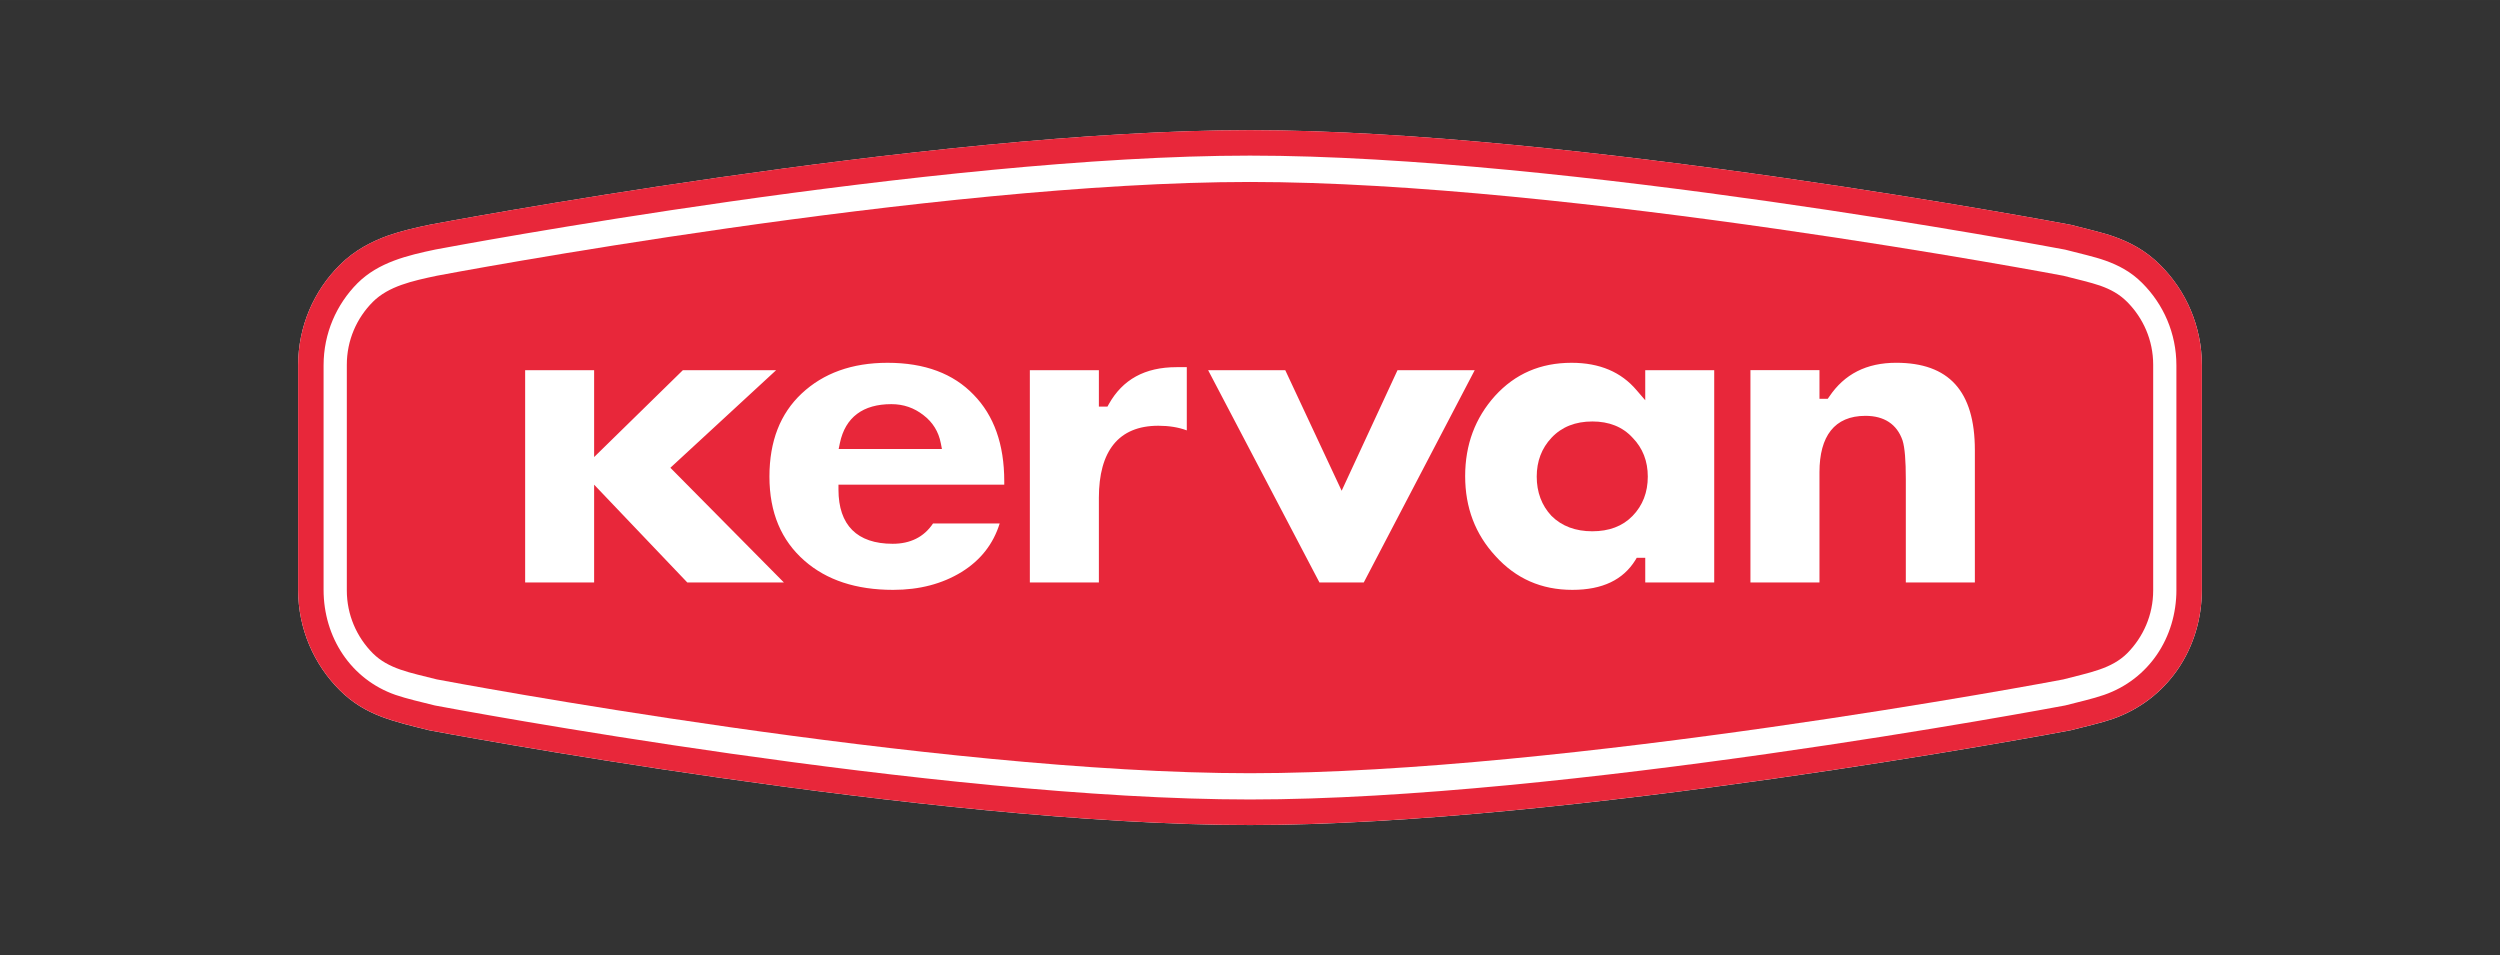
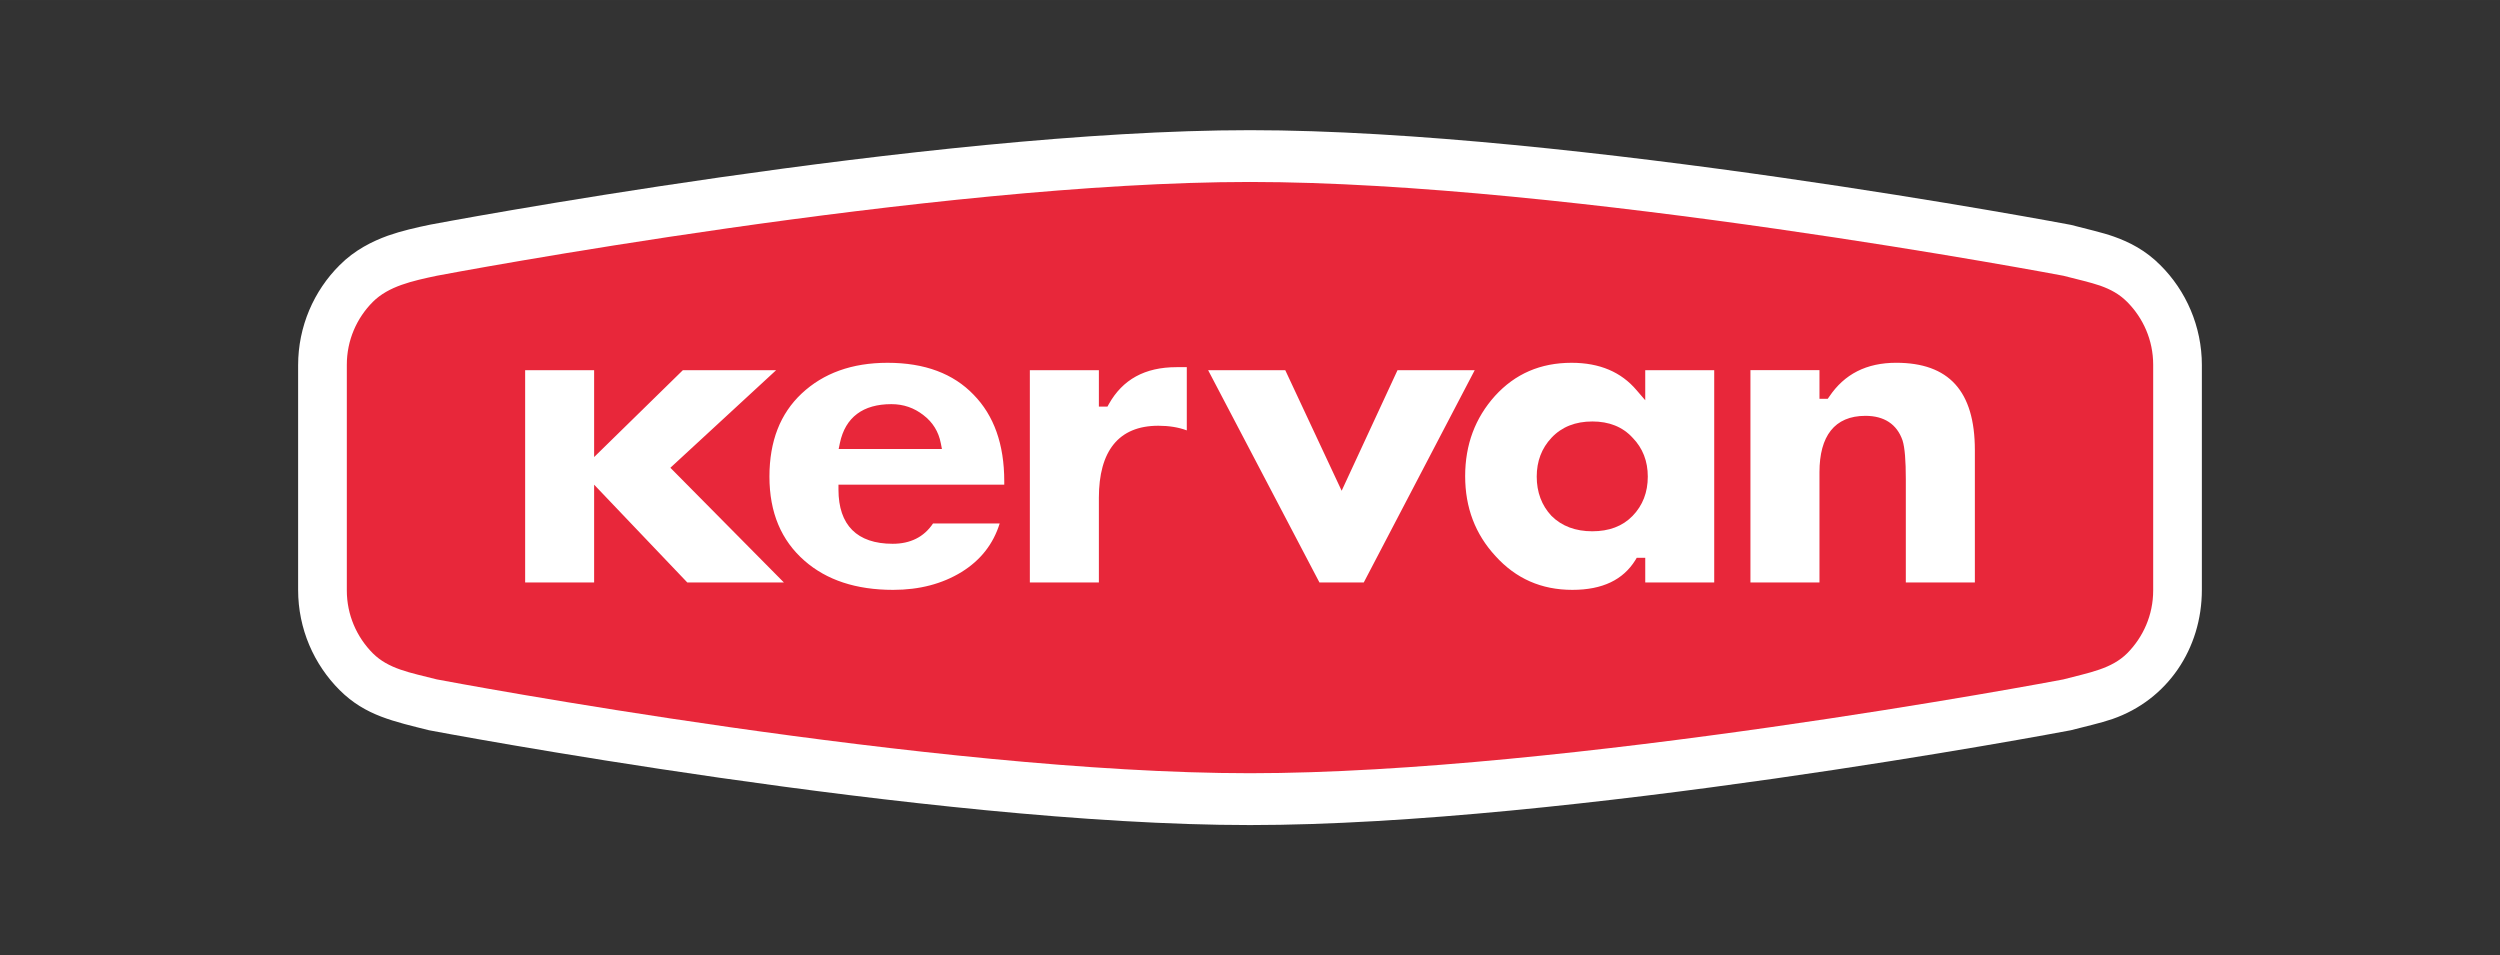
<svg xmlns="http://www.w3.org/2000/svg" id="Layer_1" width="62.793mm" height="23.992mm" viewBox="0 0 177.997 68.008">
  <rect x="0" y="0" width="177.997" height="68.008" fill="#333333" stroke="none" />
  <path d="M156.77,26.007v15.987c0,4.199-2.456,7.841-6.365,9.198-.863.298-1.954.534-2.967.801-.903.173-35.836,6.75-58.44,6.75-22.894,0-58.448-6.75-58.448-6.75-1.217-.306-2.347-.565-3.414-.973-1.06-.408-2.033-.965-2.959-1.891-1.821-1.821-2.951-4.348-2.951-7.134v-15.987c0-2.778,1.13-5.313,2.951-7.126,1.083-1.091,2.339-1.703,3.438-2.103.957-.337,2.025-.581,3.014-.785,0,0,35.475-6.726,58.37-6.726s58.448,6.742,58.448,6.742c1.13.298,2.213.534,3.053.832,1.107.392,2.26.973,3.32,2.041,1.821,1.813,2.951,4.348,2.951,7.126Z" fill="#fff" />
  <g>
-     <path d="M113.369,30.008c-1.189,0-2.17.378-2.903,1.159-.704.748-1.053,1.678-1.053,2.766,0,1.104.349,2.052,1.053,2.8.736.733,1.718,1.093,2.903,1.093s2.152-.355,2.867-1.093c.729-.748,1.085-1.693,1.085-2.8,0-1.093-.356-2.025-1.085-2.77-.711-.778-1.682-1.156-2.867-1.156Z" fill="#e8273a" />
+     <path d="M113.369,30.008c-1.189,0-2.17.378-2.903,1.159-.704.748-1.053,1.678-1.053,2.766,0,1.104.349,2.052,1.053,2.8.736.733,1.718,1.093,2.903,1.093s2.152-.355,2.867-1.093c.729-.748,1.085-1.693,1.085-2.8,0-1.093-.356-2.025-1.085-2.77-.711-.778-1.682-1.156-2.867-1.156" fill="#e8273a" />
    <path d="M65.746,29.556c-.659-.519-1.422-.782-2.282-.782-2.007,0-3.278.923-3.666,2.774l-.086.418h7.352l-.081-.415c-.159-.822-.574-1.489-1.237-1.996Z" fill="#e8273a" />
    <path d="M149.546,20.343c-.755-.258-1.622-.447-2.633-.71,0,0-35.181-6.678-57.915-6.678-22.534,0-57.293,6.562-57.901,6.678-1.729.366-3.426.737-4.551,1.859-1.145,1.149-1.853,2.726-1.853,4.478v16.067c0,1.748.708,3.326,1.853,4.478.555.552,1.206.893,1.963,1.159.781.274,1.647.455,2.588.697.794.151,35.431,6.681,57.901,6.681s57.059-6.514,57.9-6.677c.914-.245,1.785-.427,2.566-.7.771-.267,1.433-.611,1.985-1.159,1.145-1.152,1.855-2.73,1.855-4.478v-16.067c0-1.751-.71-3.329-1.855-4.478-.556-.556-1.167-.885-1.904-1.149ZM48.935,41.471l-6.634-6.963v6.963h-4.911v-15.115h4.911v6.185l6.318-6.185h6.641l-7.53,6.948,8.082,8.166h-6.878ZM71.502,34.508h-11.804v.352c0,2.529,1.326,3.856,3.86,3.856,1.255,0,2.226-.478,2.874-1.449h4.745c-.46,1.474-1.36,2.619-2.715,3.459-1.374.841-2.992,1.271-4.87,1.271-2.649,0-4.74-.699-6.308-2.07-1.659-1.449-2.501-3.429-2.501-5.993,0-2.533.775-4.489,2.293-5.915,1.548-1.449,3.578-2.189,6.115-2.189,2.659,0,4.689.774,6.13,2.274,1.445,1.478,2.181,3.522,2.181,6.167v.238ZM84.498,30.642c-.585-.219-1.262-.33-2.026-.33-2.848,0-4.233,1.826-4.233,5.13v6.029h-4.915v-15.115h4.915v2.593h.611l.1-.182c.981-1.744,2.559-2.626,4.815-2.626h.733v4.5ZM93.943,41.471l-7.926-15.115h5.492l4.015,8.585,3.977-8.585h5.497l-7.9,15.115h-3.156ZM122.051,41.471h-4.911v-1.756h-.607l-.097.164c-.867,1.396-2.333,2.118-4.485,2.118-2.208,0-4.022-.8-5.478-2.411-1.437-1.56-2.155-3.445-2.155-5.685s.708-4.138,2.125-5.715c1.43-1.571,3.237-2.356,5.448-2.356,2.011,0,3.538.662,4.629,1.948l.619.718v-2.141h4.911v15.115ZM140.607,41.471h-4.915v-7.352c0-1.315-.071-2.252-.233-2.763-.404-1.167-1.323-1.749-2.641-1.749-2.211,0-3.274,1.456-3.274,4.015v7.848h-4.915v-15.115h4.915v2.037h.589l.108-.152c1.077-1.604,2.648-2.411,4.767-2.411,3.74,0,5.6,2.003,5.6,6.222v9.419Z" fill="#e8273a" />
-     <path d="M153.82,18.88c-1.06-1.067-2.213-1.648-3.32-2.041-.84-.298-1.923-.534-3.053-.832,0,0-35.554-6.742-58.448-6.742s-58.37,6.726-58.37,6.726c-.989.204-2.056.447-3.014.785-1.099.4-2.355,1.012-3.438,2.103-1.821,1.813-2.951,4.348-2.951,7.126v15.987c0,2.786,1.13,5.313,2.951,7.134.926.926,1.899,1.483,2.959,1.891,1.067.408,2.198.667,3.414.973,0,0,35.554,6.75,58.448,6.75,22.604,0,57.537-6.577,58.44-6.75,1.012-.267,2.103-.502,2.967-.801,3.909-1.358,6.365-5,6.365-9.198v-15.987c0-2.778-1.13-5.313-2.951-7.126ZM154.958,41.994c0,3.406-1.962,6.373-5.149,7.48-.816.283-1.805.502-2.771.753-1.264.235-35.695,6.695-58.04,6.695s-56.839-6.467-58.04-6.695c-.997-.251-1.978-.471-2.802-.753-3.171-1.107-5.117-4.097-5.117-7.48v-15.987c0-2.284.926-4.348,2.417-5.847,1.499-1.491,3.563-1.978,5.541-2.394.997-.188,35.562-6.687,58.001-6.687s56.815,6.467,58.04,6.695c1.075.283,2.064.494,2.857.777.926.33,1.821.785,2.637,1.609,1.499,1.499,2.425,3.563,2.425,5.847v15.987Z" fill="#e8273a" />
  </g>
</svg>